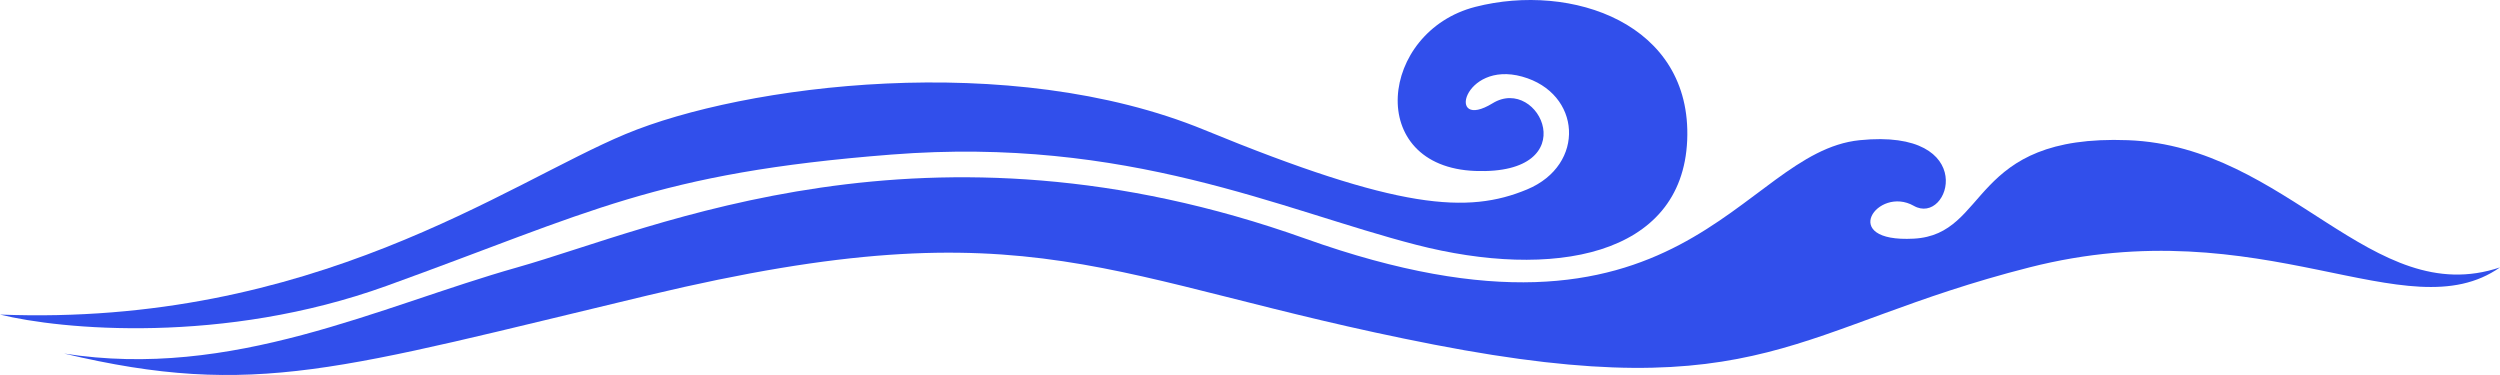
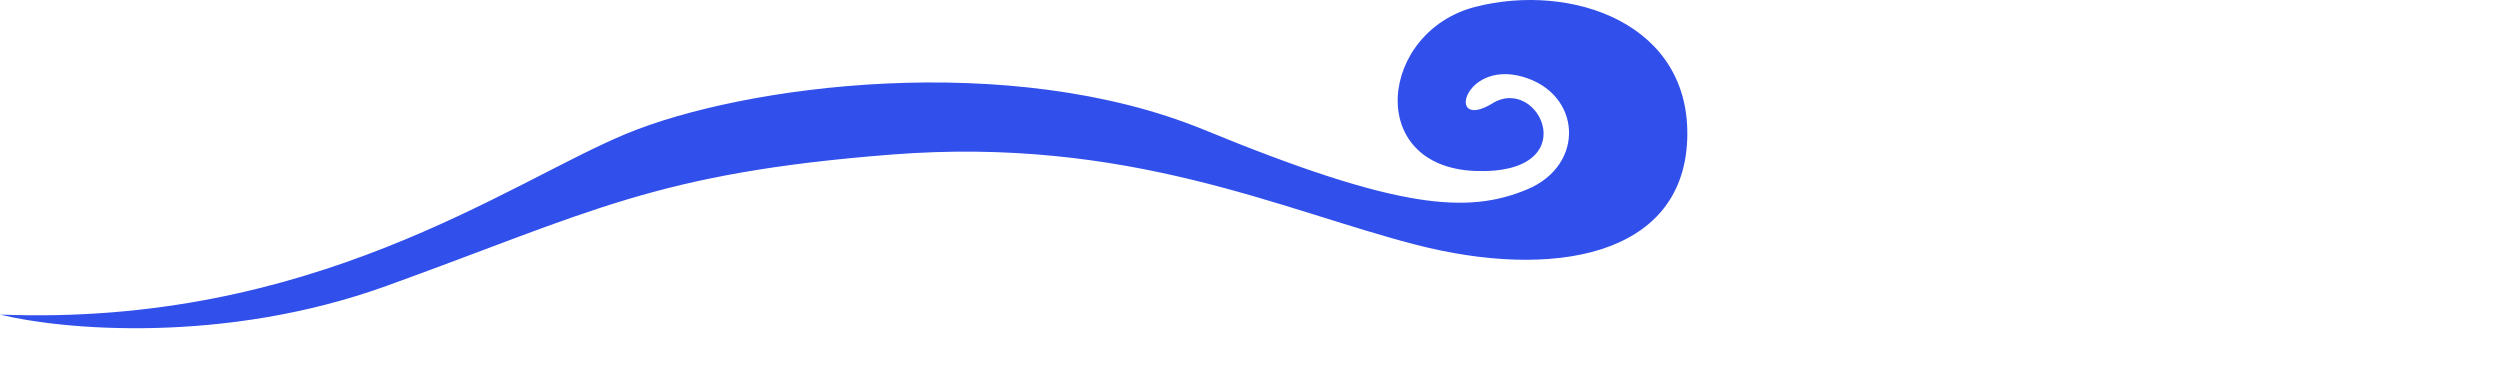
<svg xmlns="http://www.w3.org/2000/svg" width="400" height="60" viewBox="0 0 400 60" fill="none">
-   <path d="M10.246 56.566C40.816 63.833 54.357 59.029 103.855 47.214C165.727 32.444 176.659 44.901 229.478 55.145C282.108 65.354 287.278 52.299 324.717 42.78C362.155 33.262 385.025 53.283 400 42.78C379.507 49.673 366.108 23.416 340.493 22.431C314.877 21.446 318.424 37.529 306.207 38.185C293.99 38.842 300.431 29.652 306.207 32.934C311.983 36.216 316.847 20.462 297.537 22.431C278.227 24.4 269.557 59.847 208.867 38.185C148.177 16.523 104.828 36.544 82.759 42.781C60.69 49.017 37.188 60.811 10.246 56.566Z" fill="#314FEB" />
  <path d="M0 50.33C9.721 52.736 35.704 55.187 61.872 45.734C94.581 33.919 104.828 27.683 142.66 24.729C180.493 21.775 204.926 33.591 226.601 39.17C248.276 44.75 269.163 41.139 269.951 22.431C270.739 3.723 251.429 -2.841 236.059 1.097C220.69 5.036 218.325 26.698 236.059 27.354C253.793 28.011 246.305 11.928 238.818 16.523C231.33 21.118 234.089 9.631 243.547 12.257C253.005 14.882 253.793 26.37 244.335 30.308C234.877 34.247 223.842 33.59 192.709 20.79C161.576 7.99 119.015 13.569 100.099 21.447C81.182 29.324 50.049 52.299 0 50.33Z" fill="#314FEB" />
</svg>